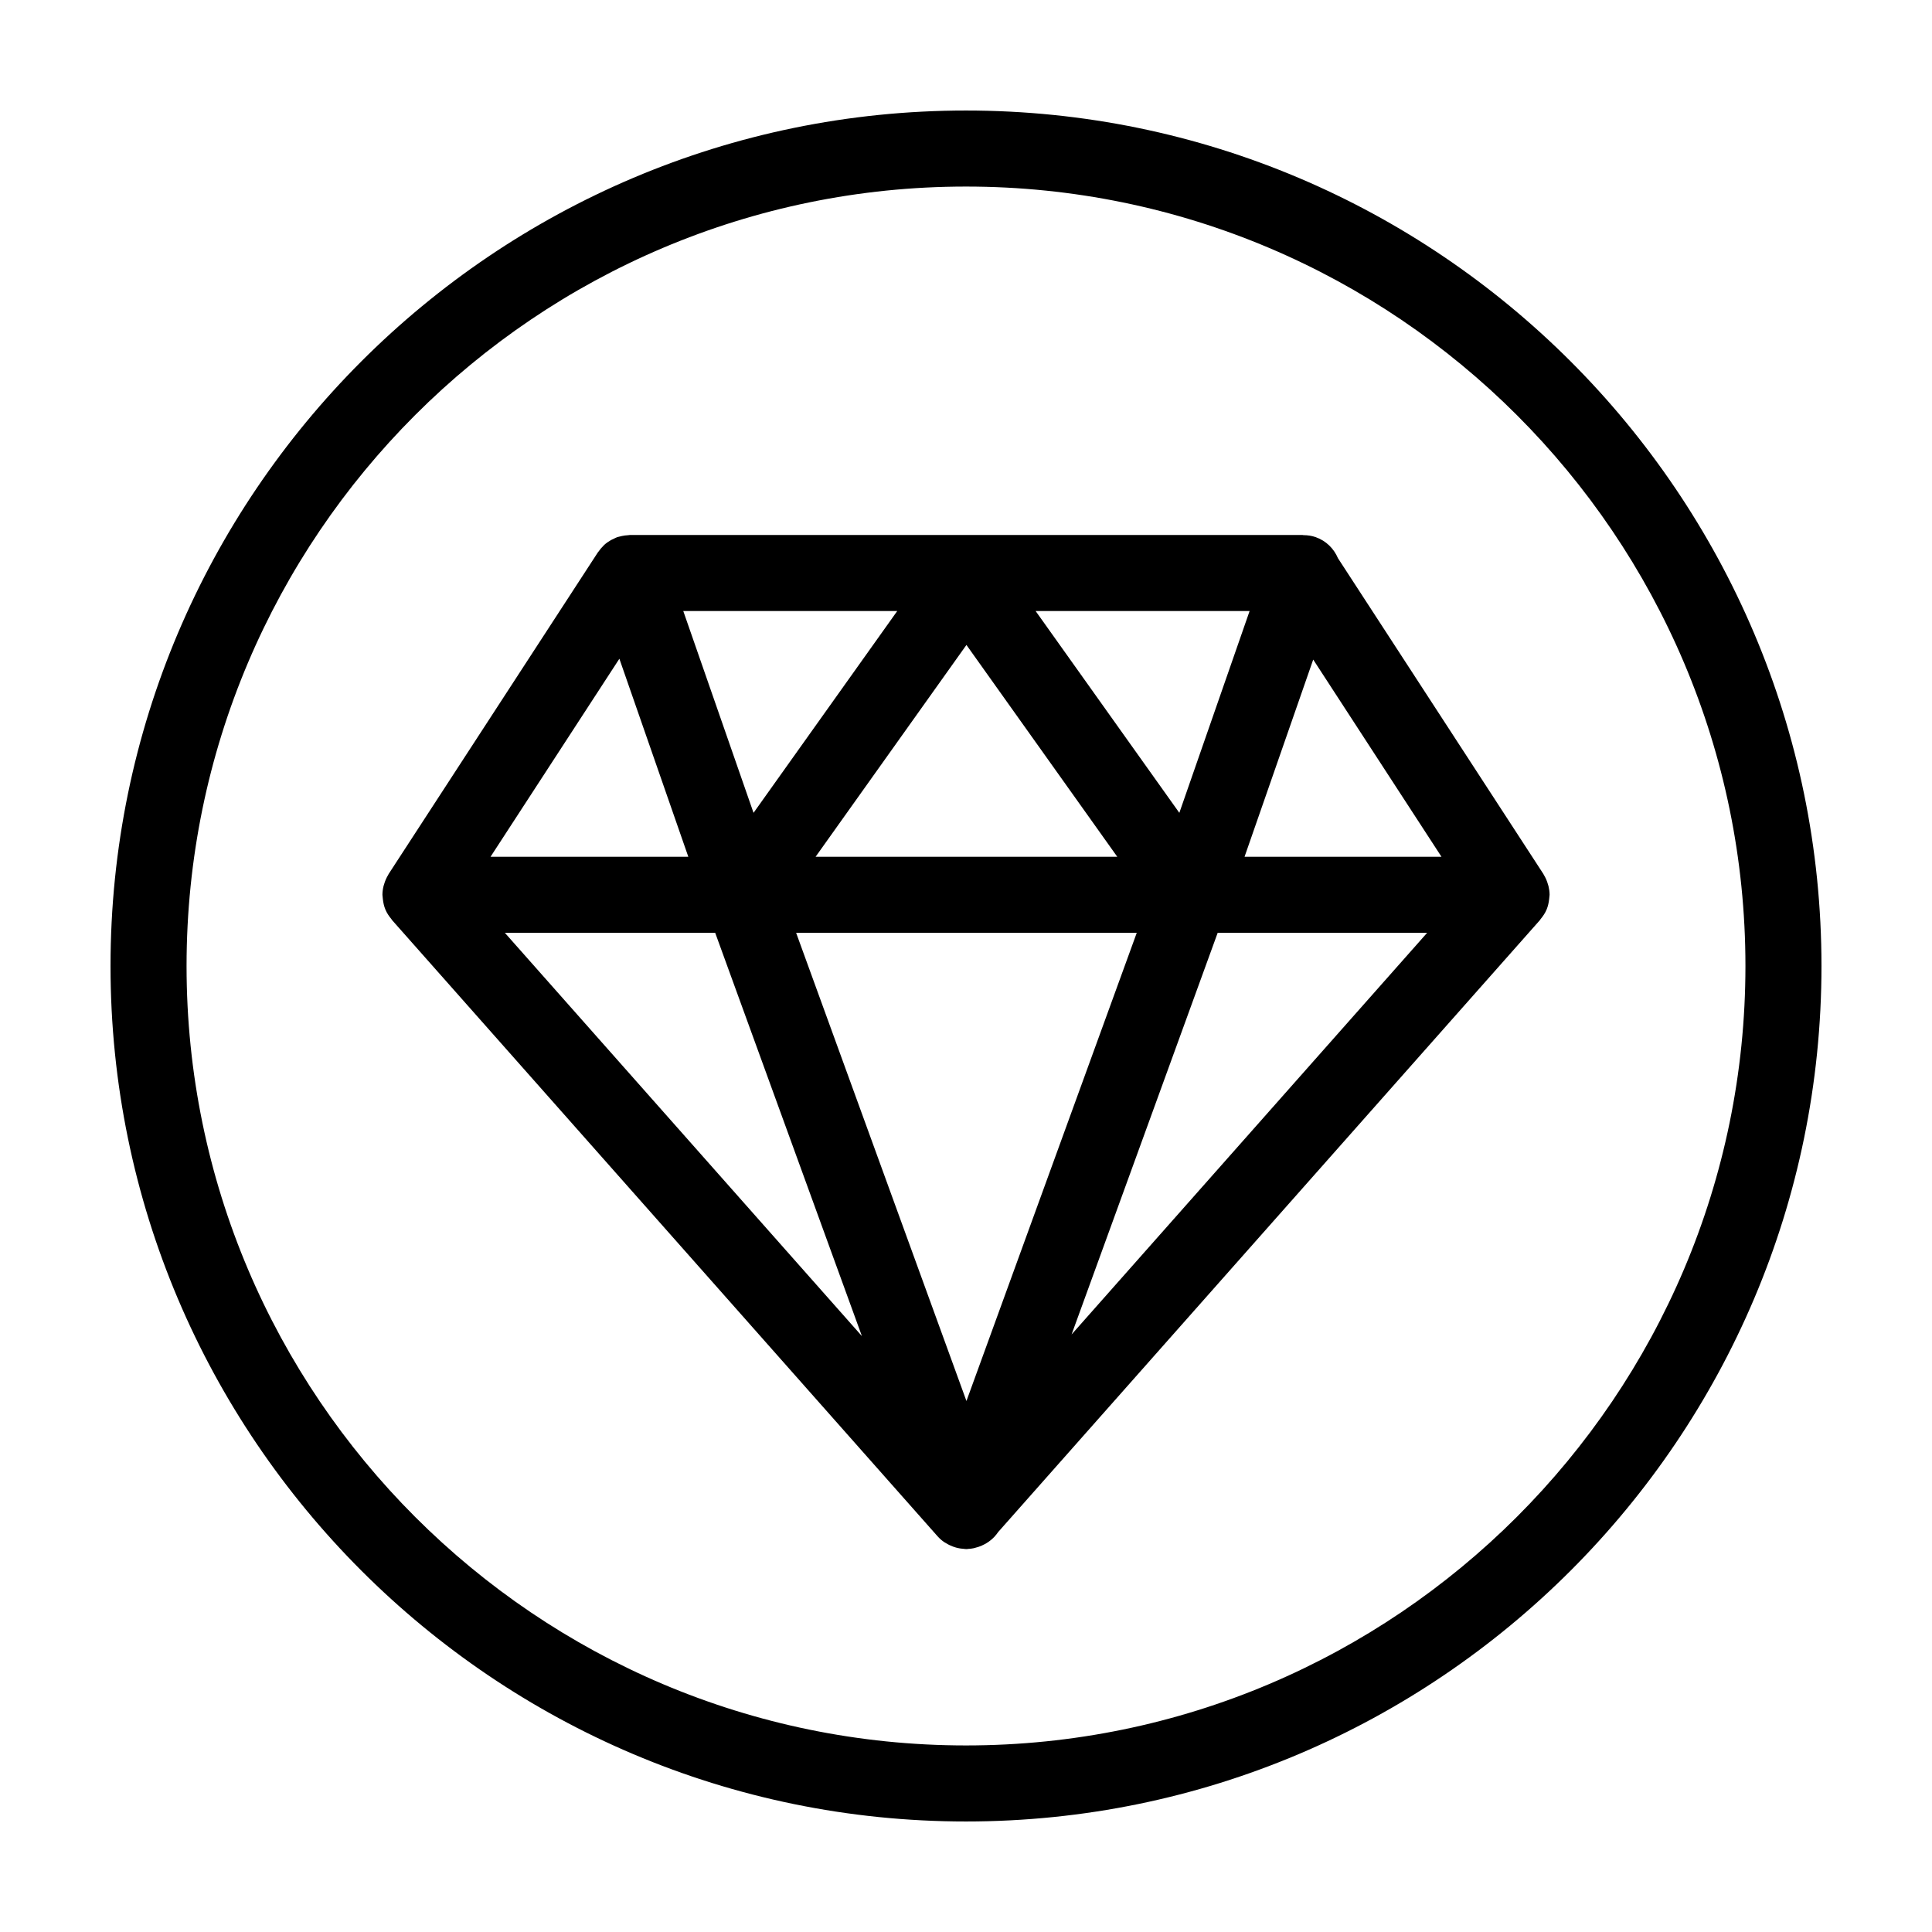
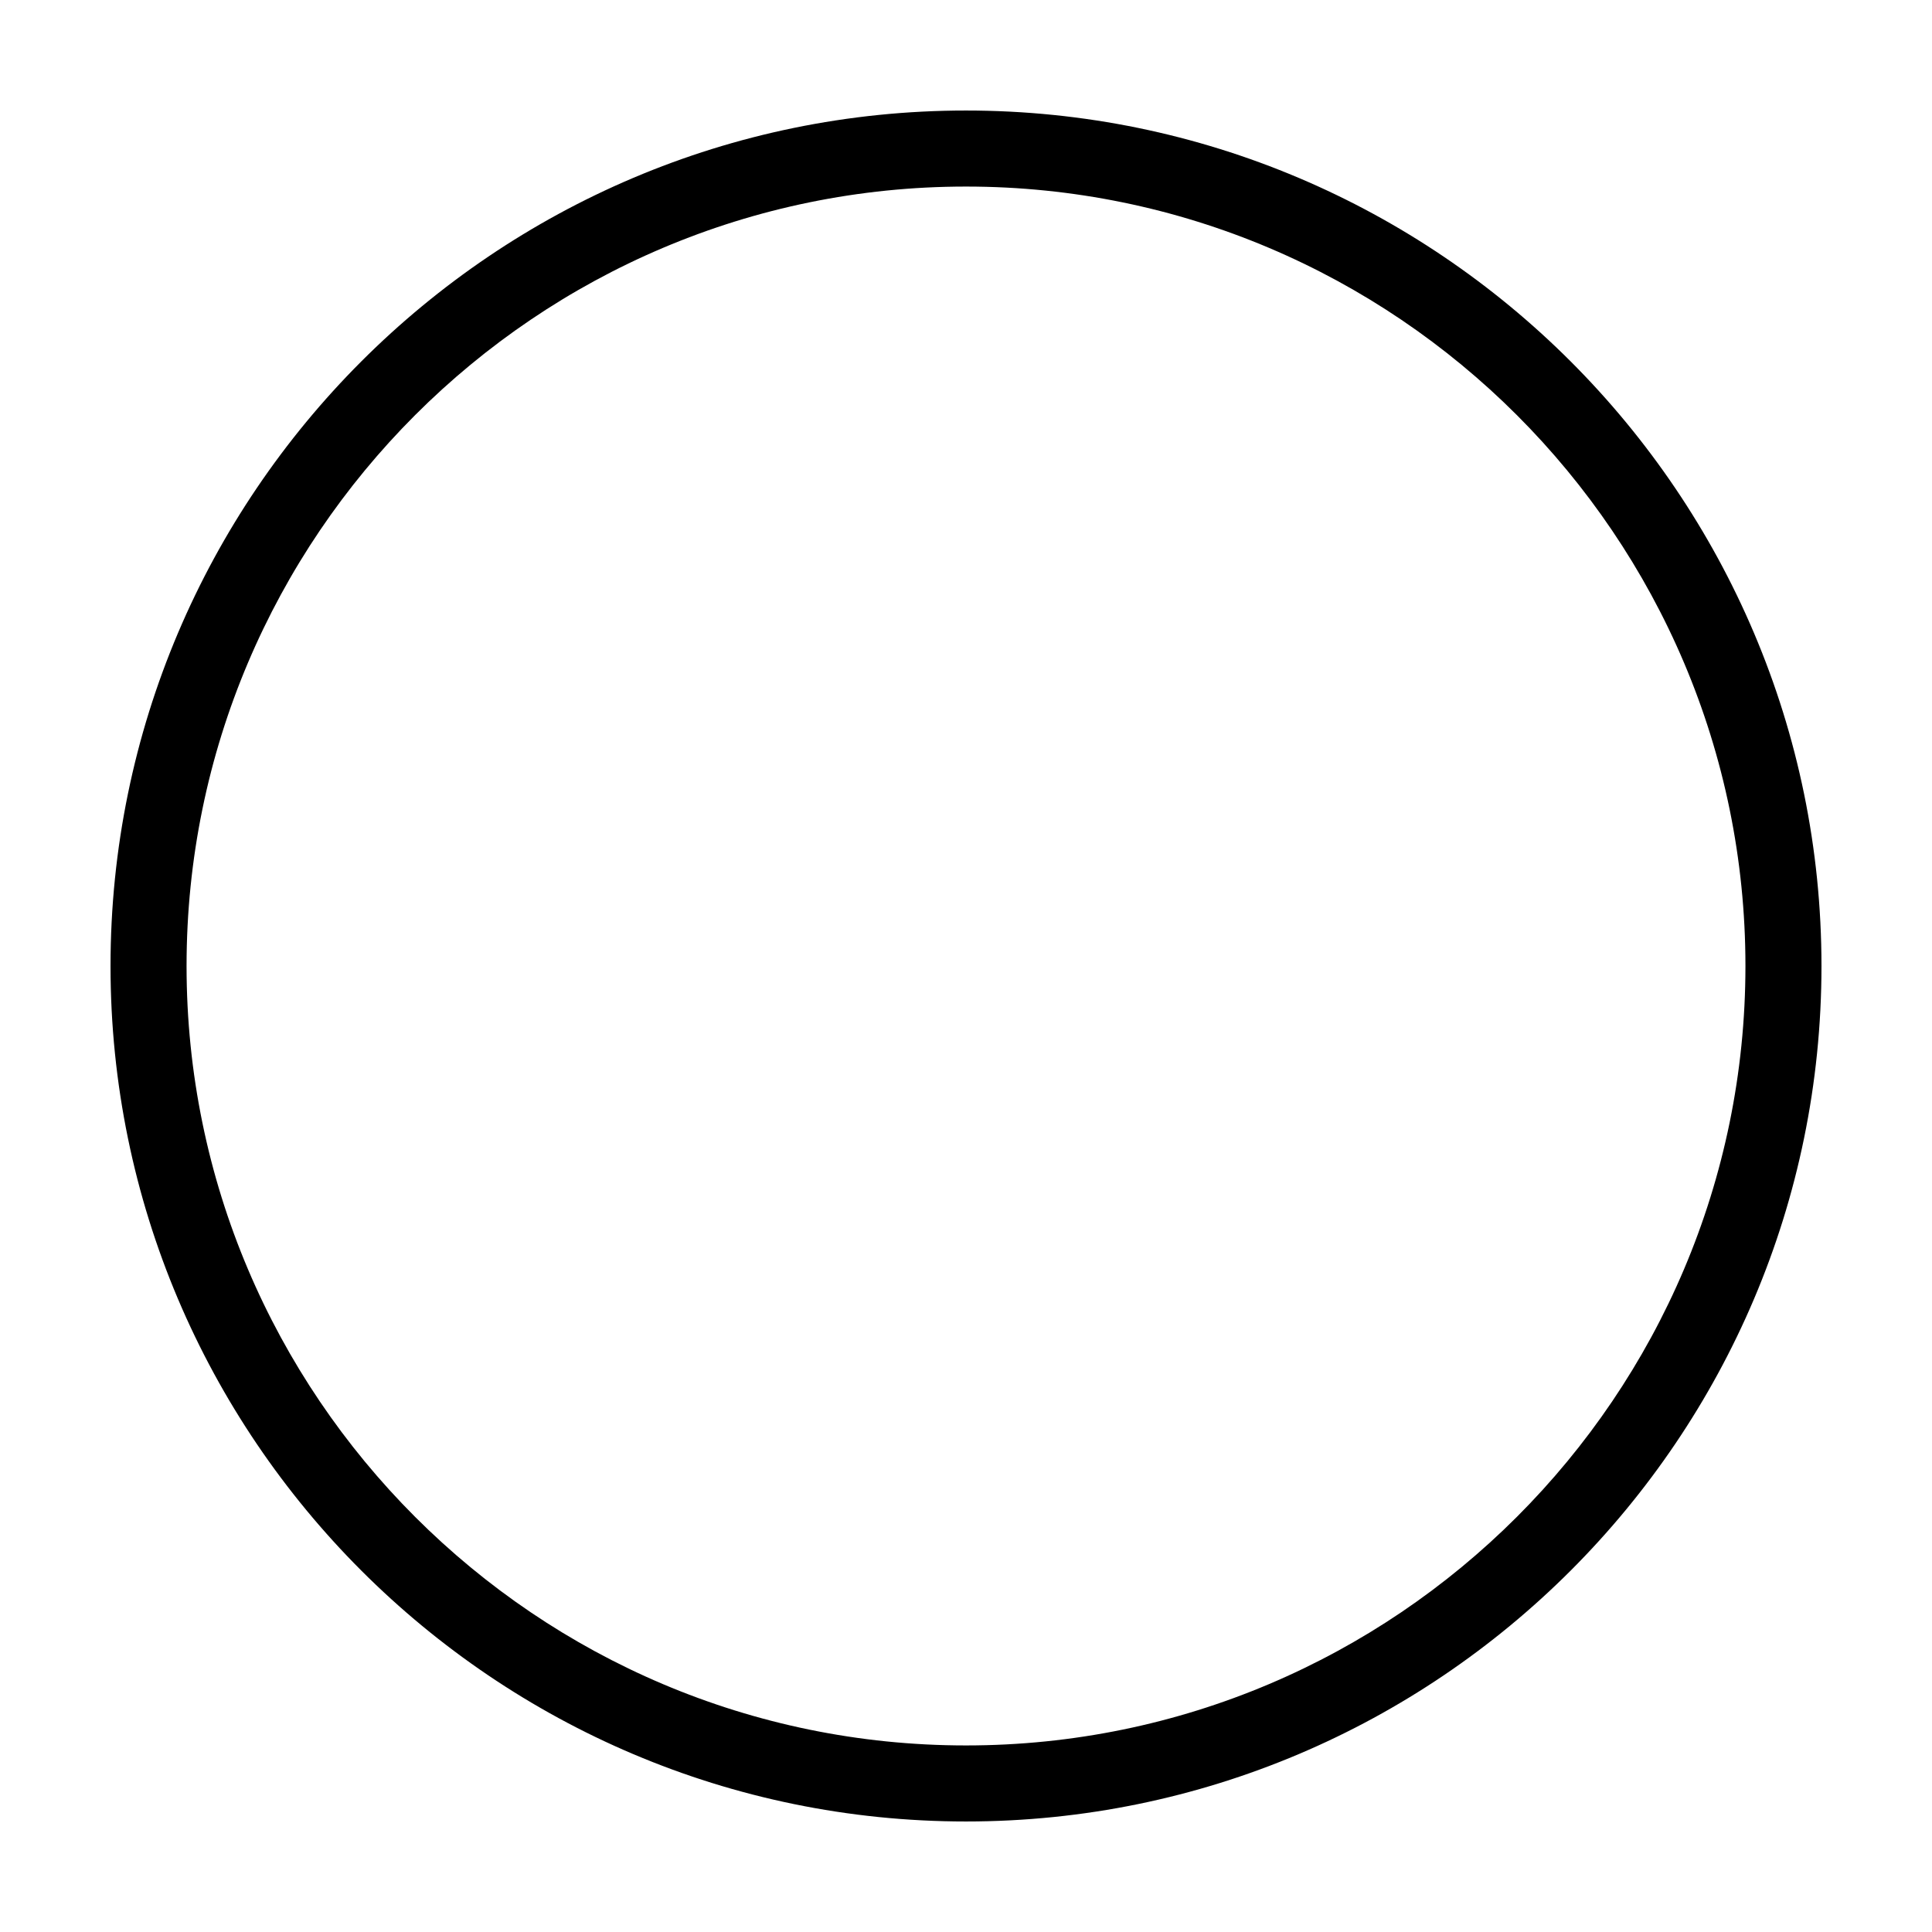
<svg xmlns="http://www.w3.org/2000/svg" fill="#000000" width="800px" height="800px" version="1.1" viewBox="144 144 512 512">
  <g>
    <path d="m400 173.29c-125.01 0-226.71 101.7-226.71 226.71s101.7 226.71 226.71 226.71 226.71-101.7 226.71-226.71c-0.004-125.01-101.71-226.71-226.71-226.71zm0 433.27c-113.9 0-206.56-92.664-206.56-206.56 0-113.9 92.664-206.56 206.56-206.56 113.89 0 206.56 92.664 206.56 206.56-0.004 113.89-92.668 206.56-206.56 206.56z" />
-     <path d="m553.1 375.8c-0.031-0.051-0.035-0.105-0.066-0.156l-54.461-83.715c-1.074-2.523-3.133-4.621-5.934-5.594-1.055-0.367-2.125-0.504-3.18-0.516-0.121-0.004-0.238-0.047-0.359-0.047h-87.512-0.023-2.91-0.004l-87.754 0.008c-0.152 0-0.297 0.051-0.449 0.055-0.527 0.023-1.059 0.09-1.594 0.203-0.273 0.055-0.535 0.117-0.797 0.191-0.156 0.047-0.316 0.059-0.473 0.117-0.352 0.121-0.672 0.309-0.996 0.465-0.211 0.102-0.434 0.18-0.641 0.297-0.672 0.379-1.293 0.816-1.848 1.32-0.051 0.047-0.09 0.105-0.141 0.156-0.504 0.484-0.945 1.012-1.336 1.582-0.051 0.074-0.121 0.125-0.172 0.203l-55.477 85.273c-0.031 0.051-0.035 0.105-0.066 0.156-0.5 0.797-0.871 1.672-1.137 2.602-0.039 0.145-0.098 0.281-0.133 0.43-0.176 0.746-0.293 1.512-0.293 2.312 0 0.168 0.039 0.328 0.051 0.492 0.012 0.203 0.039 0.398 0.059 0.598 0.105 0.961 0.301 1.898 0.66 2.762 0.004 0.012 0.004 0.023 0.012 0.035 0.395 0.938 0.953 1.773 1.598 2.539 0.066 0.082 0.09 0.176 0.156 0.25l144.58 163.31c0.516 0.586 1.102 1.09 1.727 1.527 0.141 0.102 0.297 0.168 0.441 0.258 0.629 0.398 1.293 0.719 1.996 0.973 0.238 0.086 0.465 0.168 0.707 0.23 0.363 0.102 0.727 0.18 1.098 0.238 0.238 0.047 0.473 0.051 0.715 0.074 0.273 0.023 0.539 0.086 0.812 0.086 0.02 0 0.035 0.012 0.051 0.012 0.035 0 0.074-0.012 0.109-0.012 0.035 0 0.074 0.012 0.109 0.012 0.102 0 0.195-0.039 0.297-0.047 0.48-0.023 0.953-0.07 1.43-0.168 0.176-0.035 0.348-0.09 0.523-0.137 0.555-0.133 1.074-0.309 1.594-0.523 0.059-0.023 0.117-0.055 0.172-0.086 1.715-0.754 3.188-1.941 4.266-3.543l143.61-162.21c0.066-0.074 0.09-0.176 0.156-0.25 0.641-0.766 1.203-1.602 1.598-2.539 0.004-0.012 0.004-0.023 0.012-0.035 0.359-0.863 0.555-1.797 0.66-2.762 0.02-0.203 0.051-0.395 0.059-0.598 0.012-0.168 0.051-0.324 0.051-0.492 0-0.801-0.117-1.566-0.293-2.312-0.035-0.145-0.09-0.281-0.133-0.43-0.254-0.922-0.629-1.797-1.125-2.594zm-244.96-57.227 18.273 52.488-52.418-0.004zm137.11 72.637-45.133 124.07-45.133-124.07zm-85.113-20.152 39.977-56.141 39.977 56.141zm58.316-65.125h56.703l-18.621 53.48zm-74.758 53.477-18.621-53.48h56.703zm-10.16 31.801 38.879 106.87-94.617-106.87zm133.16 0h55.508l-94.223 106.44zm7.121-20.152 18.199-52.262 33.996 52.262z" />
  </g>
</svg>